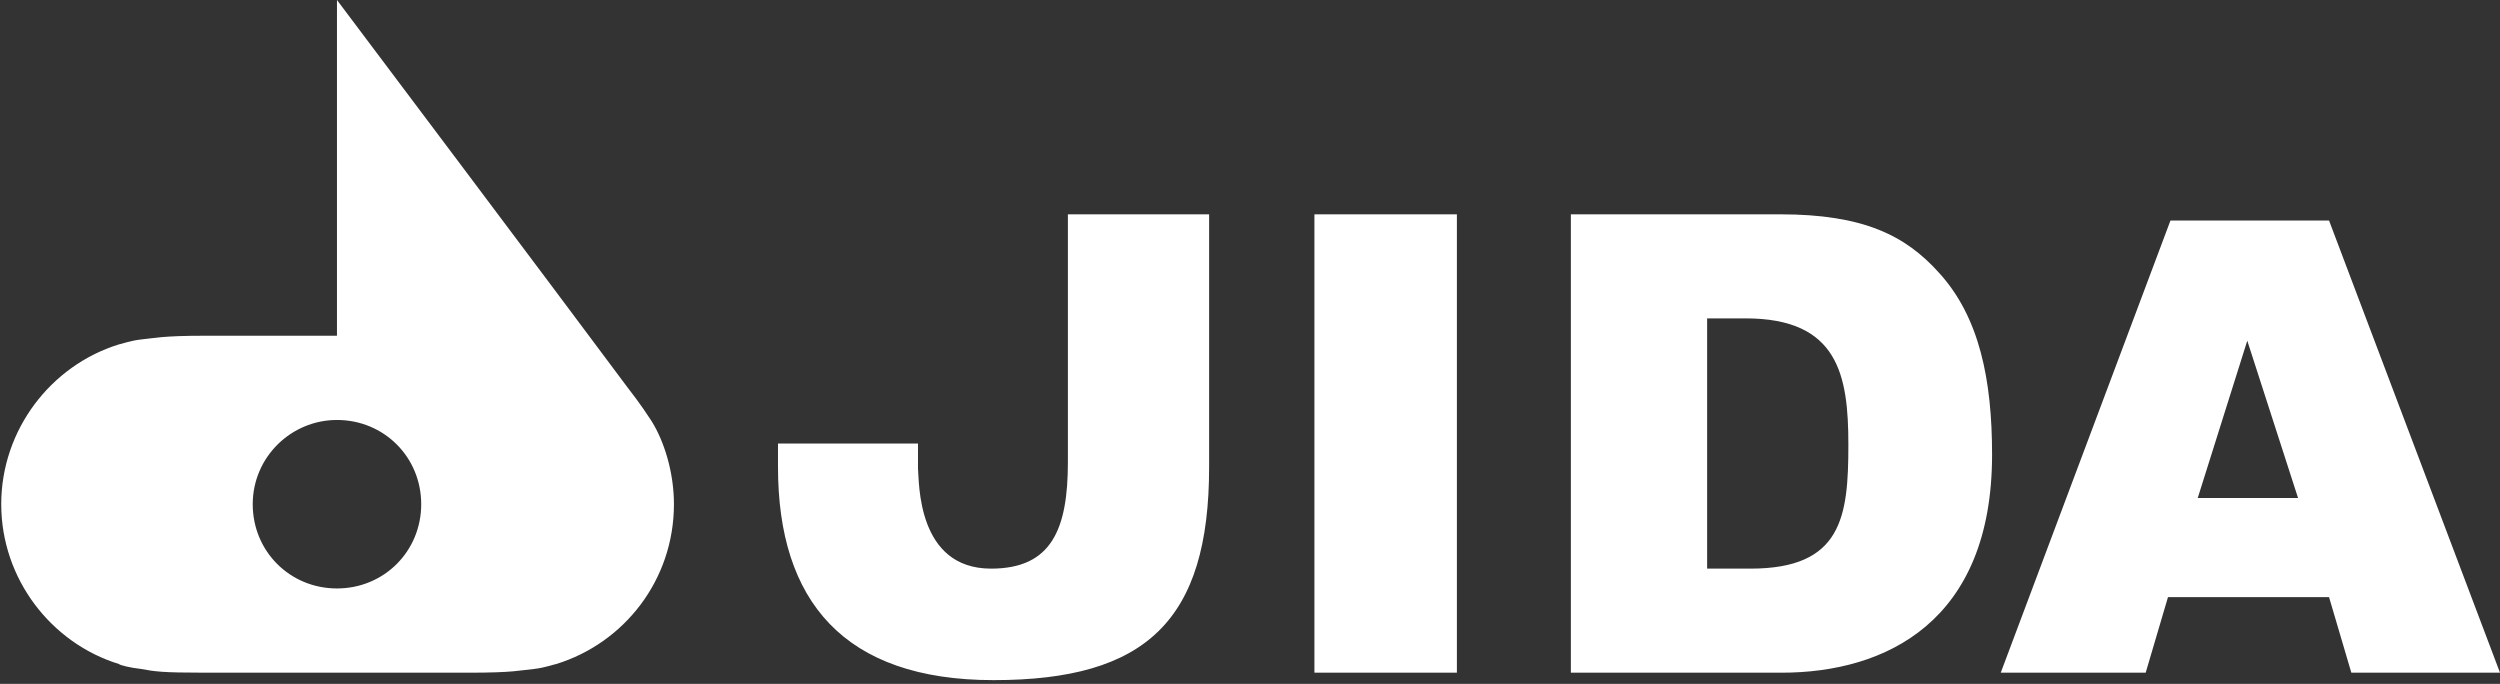
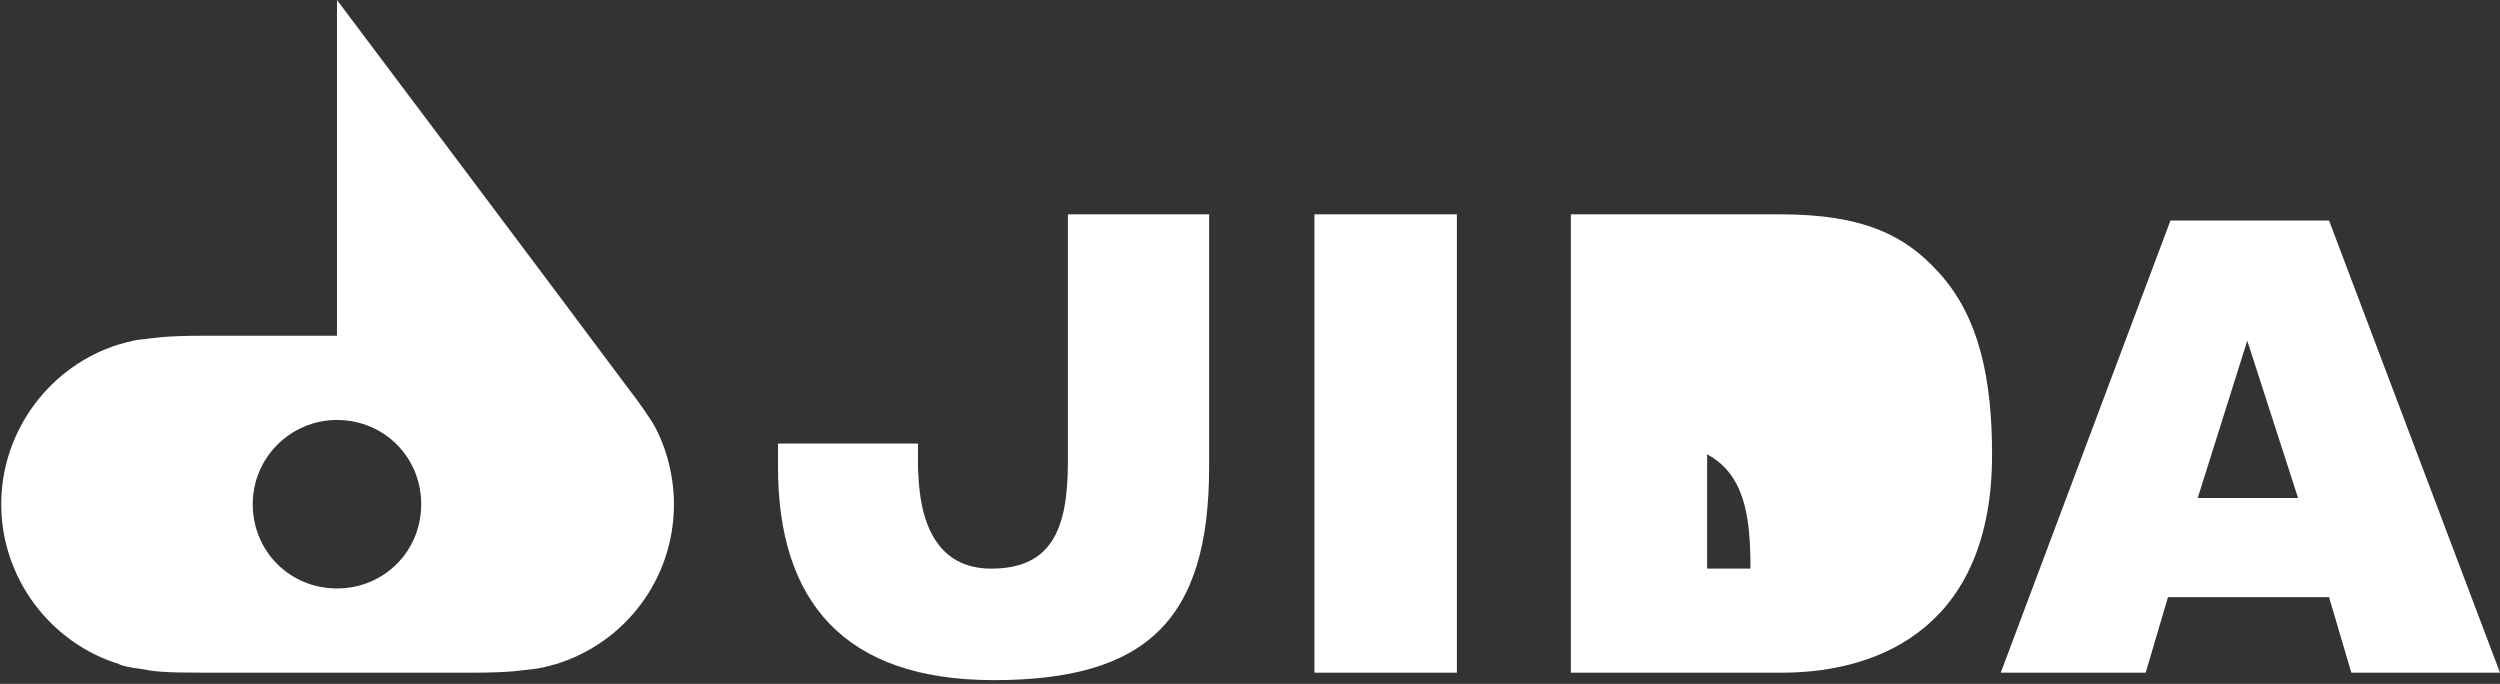
<svg xmlns="http://www.w3.org/2000/svg" version="1.1" id="レイヤー_1" x="0px" y="0px" viewBox="0 0 201.8 55.2" style="enable-background:new 0 0 201.8 55.2;" xml:space="preserve">
  <rect x="0" y="0" width="201.8" height="55.2" fill="#333333" stroke="none" />
  <style type="text/css">
	.st0{fill:#FFFFFF;}
</style>
-   <path class="st0" d="M16.6,54.3c-3.6,0-4.1-0.1-5.2-0.3c-0.9-0.1-1.7-0.3-1.8-0.4c-5.5-1.7-9.5-6.9-9.5-12.9s4-11.2,9.5-12.9  c0.1,0,0.9-0.3,1.8-0.4c1.1-0.1,1.6-0.3,5.2-0.3c2.8,0,10.6,0,10.6,0V0c0,0,17.6,23.4,23.4,31.2c0.3,0.4,1.1,1.4,2,2.8  c1,1.6,1.8,4.1,1.8,6.7c0,6.1-4,11.2-9.5,12.9c-0.1,0-0.9,0.3-1.8,0.4c-1.1,0.1-1.6,0.3-5.2,0.3C35,54.3,19.4,54.3,16.6,54.3z   M27.2,33.9c-3.7,0-6.8,3-6.8,6.8s3,6.8,6.8,6.8s6.8-3,6.8-6.8S31,33.9,27.2,33.9z M106.1,17.3h11.5v37h-11.5V17.3z M80.2,54.9  c12.3,0,17.4-4.8,17.4-17.2V17.3H86.2v20c0,5.4-1.3,8.6-6.2,8.6c-6,0-5.8-7-5.9-8.1c0-0.5,0-2,0-2H62.8v1.9  C62.8,48.5,68.1,54.9,80.2,54.9z M188,17.8h-12.8l-13.7,36.5h11.7l1.8-6.1h13l1.8,6.1h12L188,17.8z M177.4,40.2l4-12.7l4.1,12.7  H177.4z M126.7,17.3h17c6.7,0,10.1,1.7,12.8,4.7c3.3,3.6,4.3,8.7,4.3,14.7c0,13.5-8.6,17.6-17,17.6h-17v-37H126.7z M137.8,25.7v20.2  h3.5c7.4,0,7.9-4.2,7.9-10c0-5.6-0.8-10.2-8.3-10.2H137.8z" />
+   <path class="st0" d="M16.6,54.3c-3.6,0-4.1-0.1-5.2-0.3c-0.9-0.1-1.7-0.3-1.8-0.4c-5.5-1.7-9.5-6.9-9.5-12.9s4-11.2,9.5-12.9  c0.1,0,0.9-0.3,1.8-0.4c1.1-0.1,1.6-0.3,5.2-0.3c2.8,0,10.6,0,10.6,0V0c0,0,17.6,23.4,23.4,31.2c0.3,0.4,1.1,1.4,2,2.8  c1,1.6,1.8,4.1,1.8,6.7c0,6.1-4,11.2-9.5,12.9c-0.1,0-0.9,0.3-1.8,0.4c-1.1,0.1-1.6,0.3-5.2,0.3C35,54.3,19.4,54.3,16.6,54.3z   M27.2,33.9c-3.7,0-6.8,3-6.8,6.8s3,6.8,6.8,6.8s6.8-3,6.8-6.8S31,33.9,27.2,33.9z M106.1,17.3h11.5v37h-11.5V17.3z M80.2,54.9  c12.3,0,17.4-4.8,17.4-17.2V17.3H86.2v20c0,5.4-1.3,8.6-6.2,8.6c-6,0-5.8-7-5.9-8.1c0-0.5,0-2,0-2H62.8v1.9  C62.8,48.5,68.1,54.9,80.2,54.9z M188,17.8h-12.8l-13.7,36.5h11.7l1.8-6.1h13l1.8,6.1h12L188,17.8z M177.4,40.2l4-12.7l4.1,12.7  H177.4z M126.7,17.3h17c6.7,0,10.1,1.7,12.8,4.7c3.3,3.6,4.3,8.7,4.3,14.7c0,13.5-8.6,17.6-17,17.6h-17v-37H126.7z M137.8,25.7v20.2  h3.5c0-5.6-0.8-10.2-8.3-10.2H137.8z" />
</svg>